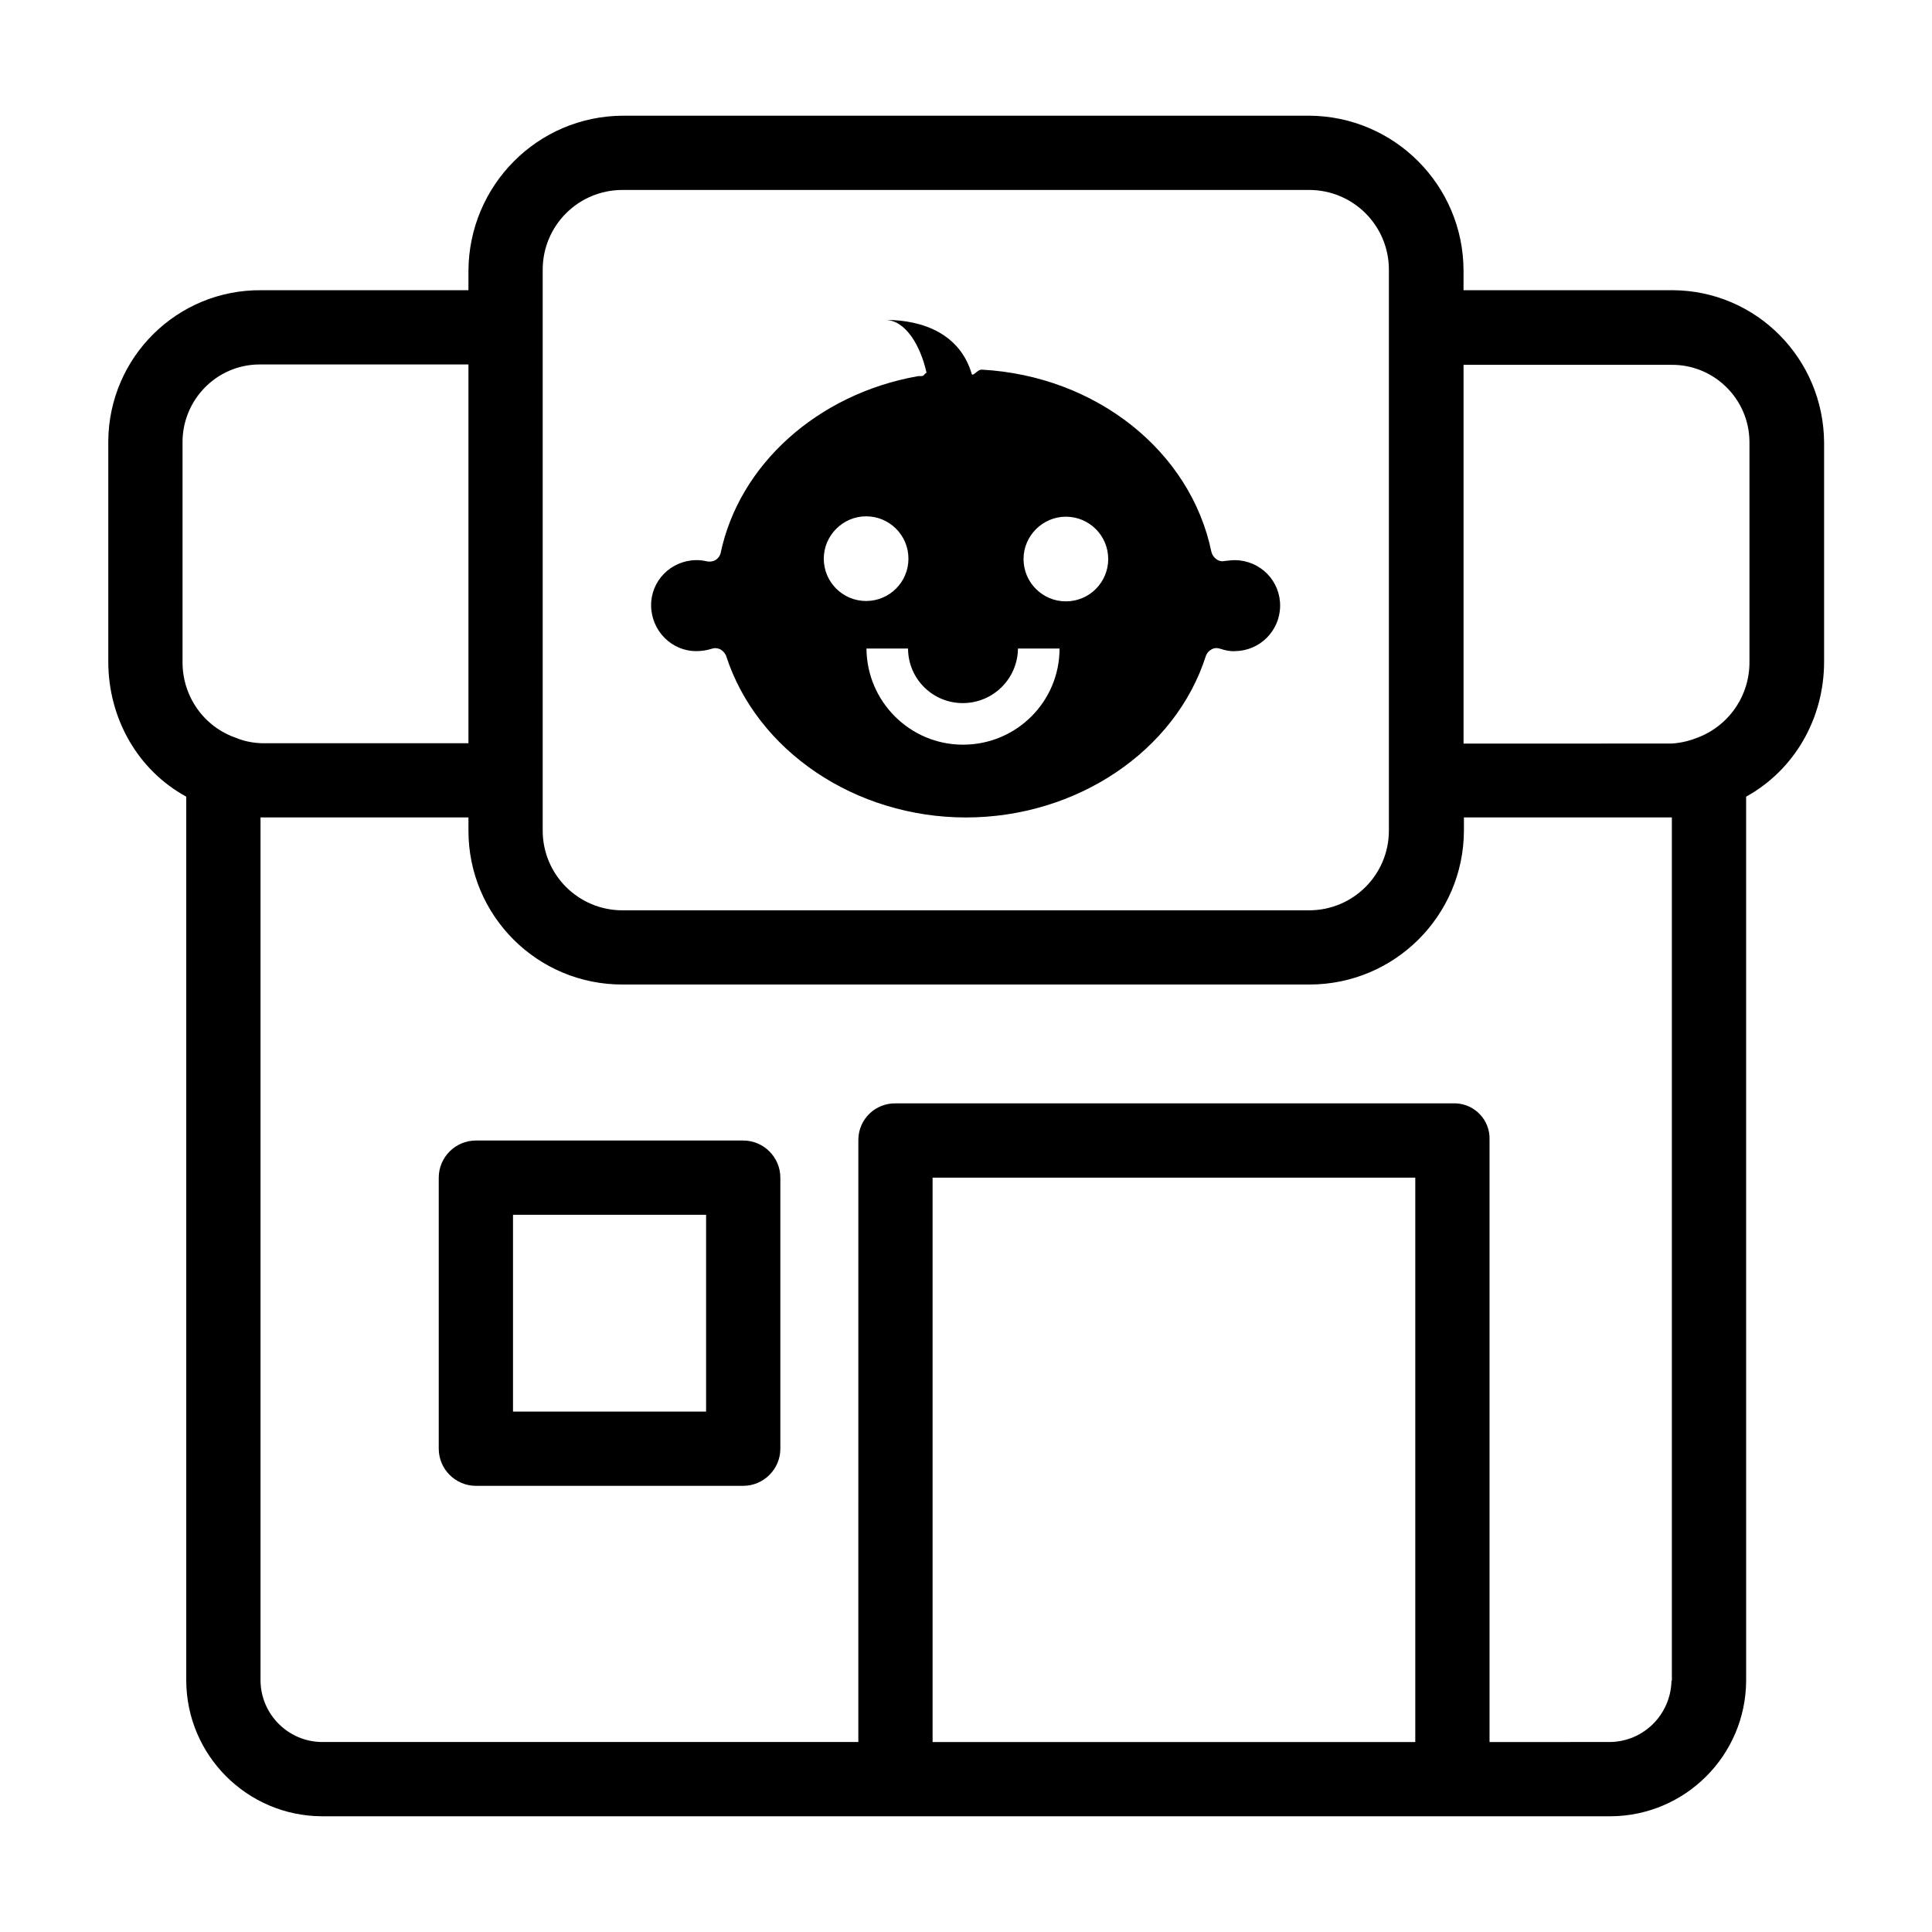
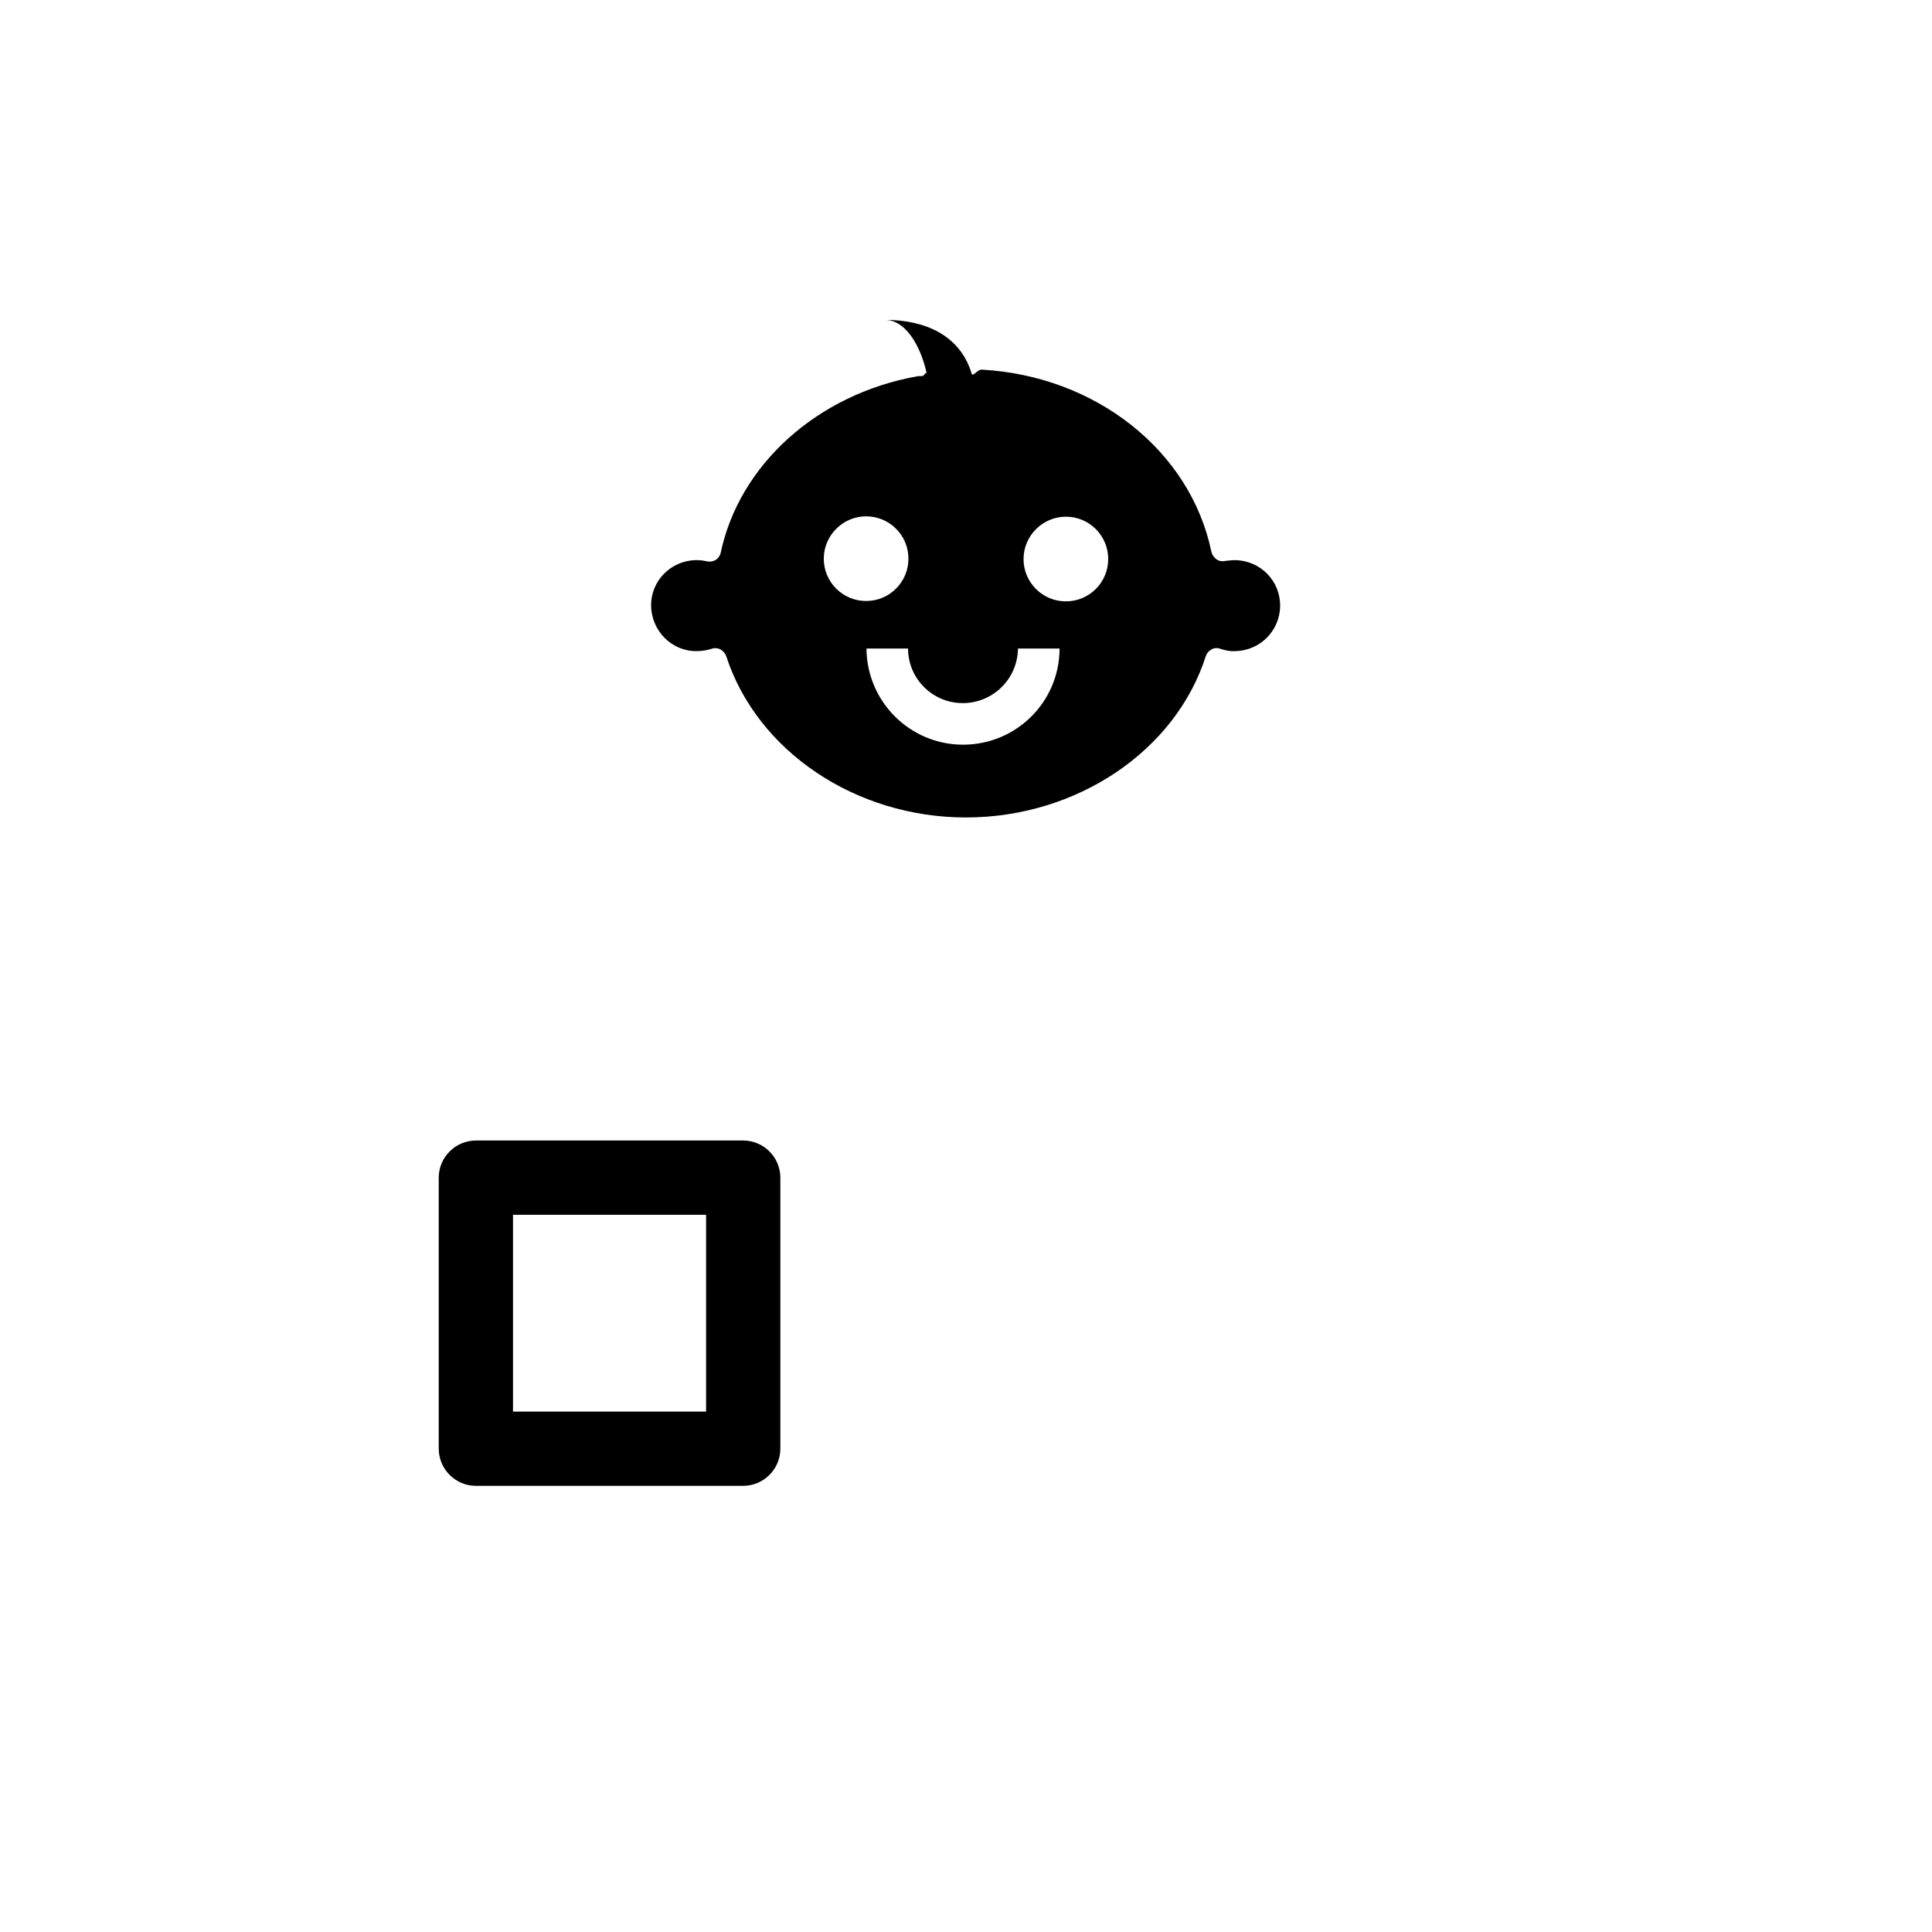
<svg xmlns="http://www.w3.org/2000/svg" fill="#000000" width="800px" height="800px" version="1.1" viewBox="144 144 512 512">
  <g>
    <path d="m340.96 446.25h-70.848c-5.41 0-9.84 4.43-9.84 9.84v71.832c0 5.41 4.43 9.84 9.84 9.84h70.848c5.41 0 9.84-4.43 9.84-9.84v-71.832c0-5.41-4.426-9.84-9.84-9.84zm-9.84 71.832h-51.168v-52.152h51.168z" />
-     <path d="m587.25 220.91h-0.492-54.906v-5.117c0-22.633-18.301-41.031-40.934-41.133h-181.84c-22.633 0.098-40.836 18.5-40.934 41.133l-0.004 5.117h-54.906c-22.238-0.195-40.344 17.711-40.539 39.949v0.492 57.957c0 15.152 7.871 28.832 20.664 35.816v234.29c0.098 19.777 16.137 35.816 35.918 35.918h341.55c19.777-0.098 35.816-16.137 35.918-35.918l-0.004-234.29c12.793-7.086 20.664-20.664 20.664-35.816v-57.957c-0.098-22.242-17.91-40.348-40.148-40.445zm-299.43-5.414c0-11.711 9.445-21.156 21.156-21.156h181.94c11.711 0 21.156 9.445 21.156 21.156v148.59c0 11.711-9.445 21.156-21.156 21.156h-181.94c-11.711 0-21.156-9.445-21.156-21.156zm-95.445 103.81v-57.957c-0.098-11.316 8.953-20.664 20.27-20.762h0.492 55.004v100.37h-54.906c-2.262-0.098-4.43-0.492-6.594-1.379-8.656-2.949-14.363-11.117-14.266-20.27zm326.69 286.35h-127.92v-149.57h127.92zm67.898-16.238c-0.195 8.953-7.379 16.137-16.336 16.234l-31.883 0.004v-159.61c0.195-5.117-3.836-9.445-8.953-9.645h-0.492-147.89c-5.41-0.098-9.84 4.133-9.938 9.543v0.098l-0.004 159.61h-142.19c-8.953-0.098-16.137-7.379-16.234-16.234v-228.79h55.105v3.543c0 22.535 18.301 40.836 40.934 40.738h181.94c22.535 0 40.836-18.203 40.934-40.738v-3.543h55.105v228.78zm20.664-328.07v57.957c0.098 9.152-5.609 17.32-14.27 20.367-2.066 0.789-4.328 1.277-6.496 1.379l-55.004 0.004v-100.37h54.906c11.316-0.195 20.664 8.855 20.859 20.172 0.004 0.195 0.004 0.391 0.004 0.488z" />
-     <path d="m328.66 316.55c1.277 0 2.559-0.195 3.836-0.59 0.297-0.098 0.688-0.195 0.984-0.195 0.492 0 0.887 0.098 1.379 0.297 0.688 0.395 1.277 0.984 1.574 1.77 8.168 25.191 34.242 42.805 63.566 42.805 29.227 0 55.496-17.516 63.566-42.805 0.297-0.789 0.789-1.379 1.574-1.77 0.688-0.395 1.574-0.395 2.363-0.098 1.18 0.395 2.559 0.688 3.836 0.59 6.496-0.098 11.809-5.312 11.906-11.906 0.098-6.691-5.215-12.102-11.906-12.203-0.887 0-1.672 0.098-2.559 0.195-0.789 0.195-1.672 0.098-2.363-0.395-0.688-0.492-1.18-1.18-1.379-1.969-5.512-26.766-30.602-46.641-60.812-48.316-1.277-0.098-2.461 2.164-2.754 0.984-3.047-10.133-12.398-14.168-22.828-14.168 5.41 0.098 9.25 6.887 10.824 13.676 0.098 0.789 0 0.098-0.492 0.789-0.395 0.688-1.18 0.297-1.969 0.492-26.273 4.723-47.133 23.32-52.055 46.938-0.195 0.688-0.688 1.379-1.379 1.77-0.688 0.395-1.574 0.492-2.363 0.297-0.887-0.195-1.672-0.297-2.559-0.297h-0.195c-6.691 0.098-12.004 5.512-11.906 12.102 0.102 6.695 5.516 12.105 12.109 12.008zm97.809-35.621c6.199 0 11.219 5.019 11.219 11.219 0 6.199-5.019 11.219-11.219 11.219s-11.219-5.019-11.219-11.219c0-6.199 5.117-11.219 11.219-11.219zm-27.16 49.398c7.969-0.098 14.367-6.496 14.465-14.465h11.02c0 14.07-11.414 25.484-25.586 25.484-14.07 0-25.484-11.414-25.586-25.484h11.02c0.008 8.066 6.602 14.562 14.668 14.465zm-25.781-49.496c6.199 0 11.219 5.019 11.219 11.219 0 6.199-5.019 11.219-11.219 11.219-6.199 0-11.219-5.019-11.219-11.219 0.004-6.102 5.019-11.219 11.219-11.219z" />
+     <path d="m328.66 316.55c1.277 0 2.559-0.195 3.836-0.59 0.297-0.098 0.688-0.195 0.984-0.195 0.492 0 0.887 0.098 1.379 0.297 0.688 0.395 1.277 0.984 1.574 1.77 8.168 25.191 34.242 42.805 63.566 42.805 29.227 0 55.496-17.516 63.566-42.805 0.297-0.789 0.789-1.379 1.574-1.77 0.688-0.395 1.574-0.395 2.363-0.098 1.18 0.395 2.559 0.688 3.836 0.59 6.496-0.098 11.809-5.312 11.906-11.906 0.098-6.691-5.215-12.102-11.906-12.203-0.887 0-1.672 0.098-2.559 0.195-0.789 0.195-1.672 0.098-2.363-0.395-0.688-0.492-1.18-1.18-1.379-1.969-5.512-26.766-30.602-46.641-60.812-48.316-1.277-0.098-2.461 2.164-2.754 0.984-3.047-10.133-12.398-14.168-22.828-14.168 5.41 0.098 9.25 6.887 10.824 13.676 0.098 0.789 0 0.098-0.492 0.789-0.395 0.688-1.18 0.297-1.969 0.492-26.273 4.723-47.133 23.32-52.055 46.938-0.195 0.688-0.688 1.379-1.379 1.77-0.688 0.395-1.574 0.492-2.363 0.297-0.887-0.195-1.672-0.297-2.559-0.297h-0.195c-6.691 0.098-12.004 5.512-11.906 12.102 0.102 6.695 5.516 12.105 12.109 12.008m97.809-35.621c6.199 0 11.219 5.019 11.219 11.219 0 6.199-5.019 11.219-11.219 11.219s-11.219-5.019-11.219-11.219c0-6.199 5.117-11.219 11.219-11.219zm-27.16 49.398c7.969-0.098 14.367-6.496 14.465-14.465h11.02c0 14.07-11.414 25.484-25.586 25.484-14.07 0-25.484-11.414-25.586-25.484h11.02c0.008 8.066 6.602 14.562 14.668 14.465zm-25.781-49.496c6.199 0 11.219 5.019 11.219 11.219 0 6.199-5.019 11.219-11.219 11.219-6.199 0-11.219-5.019-11.219-11.219 0.004-6.102 5.019-11.219 11.219-11.219z" />
  </g>
</svg>